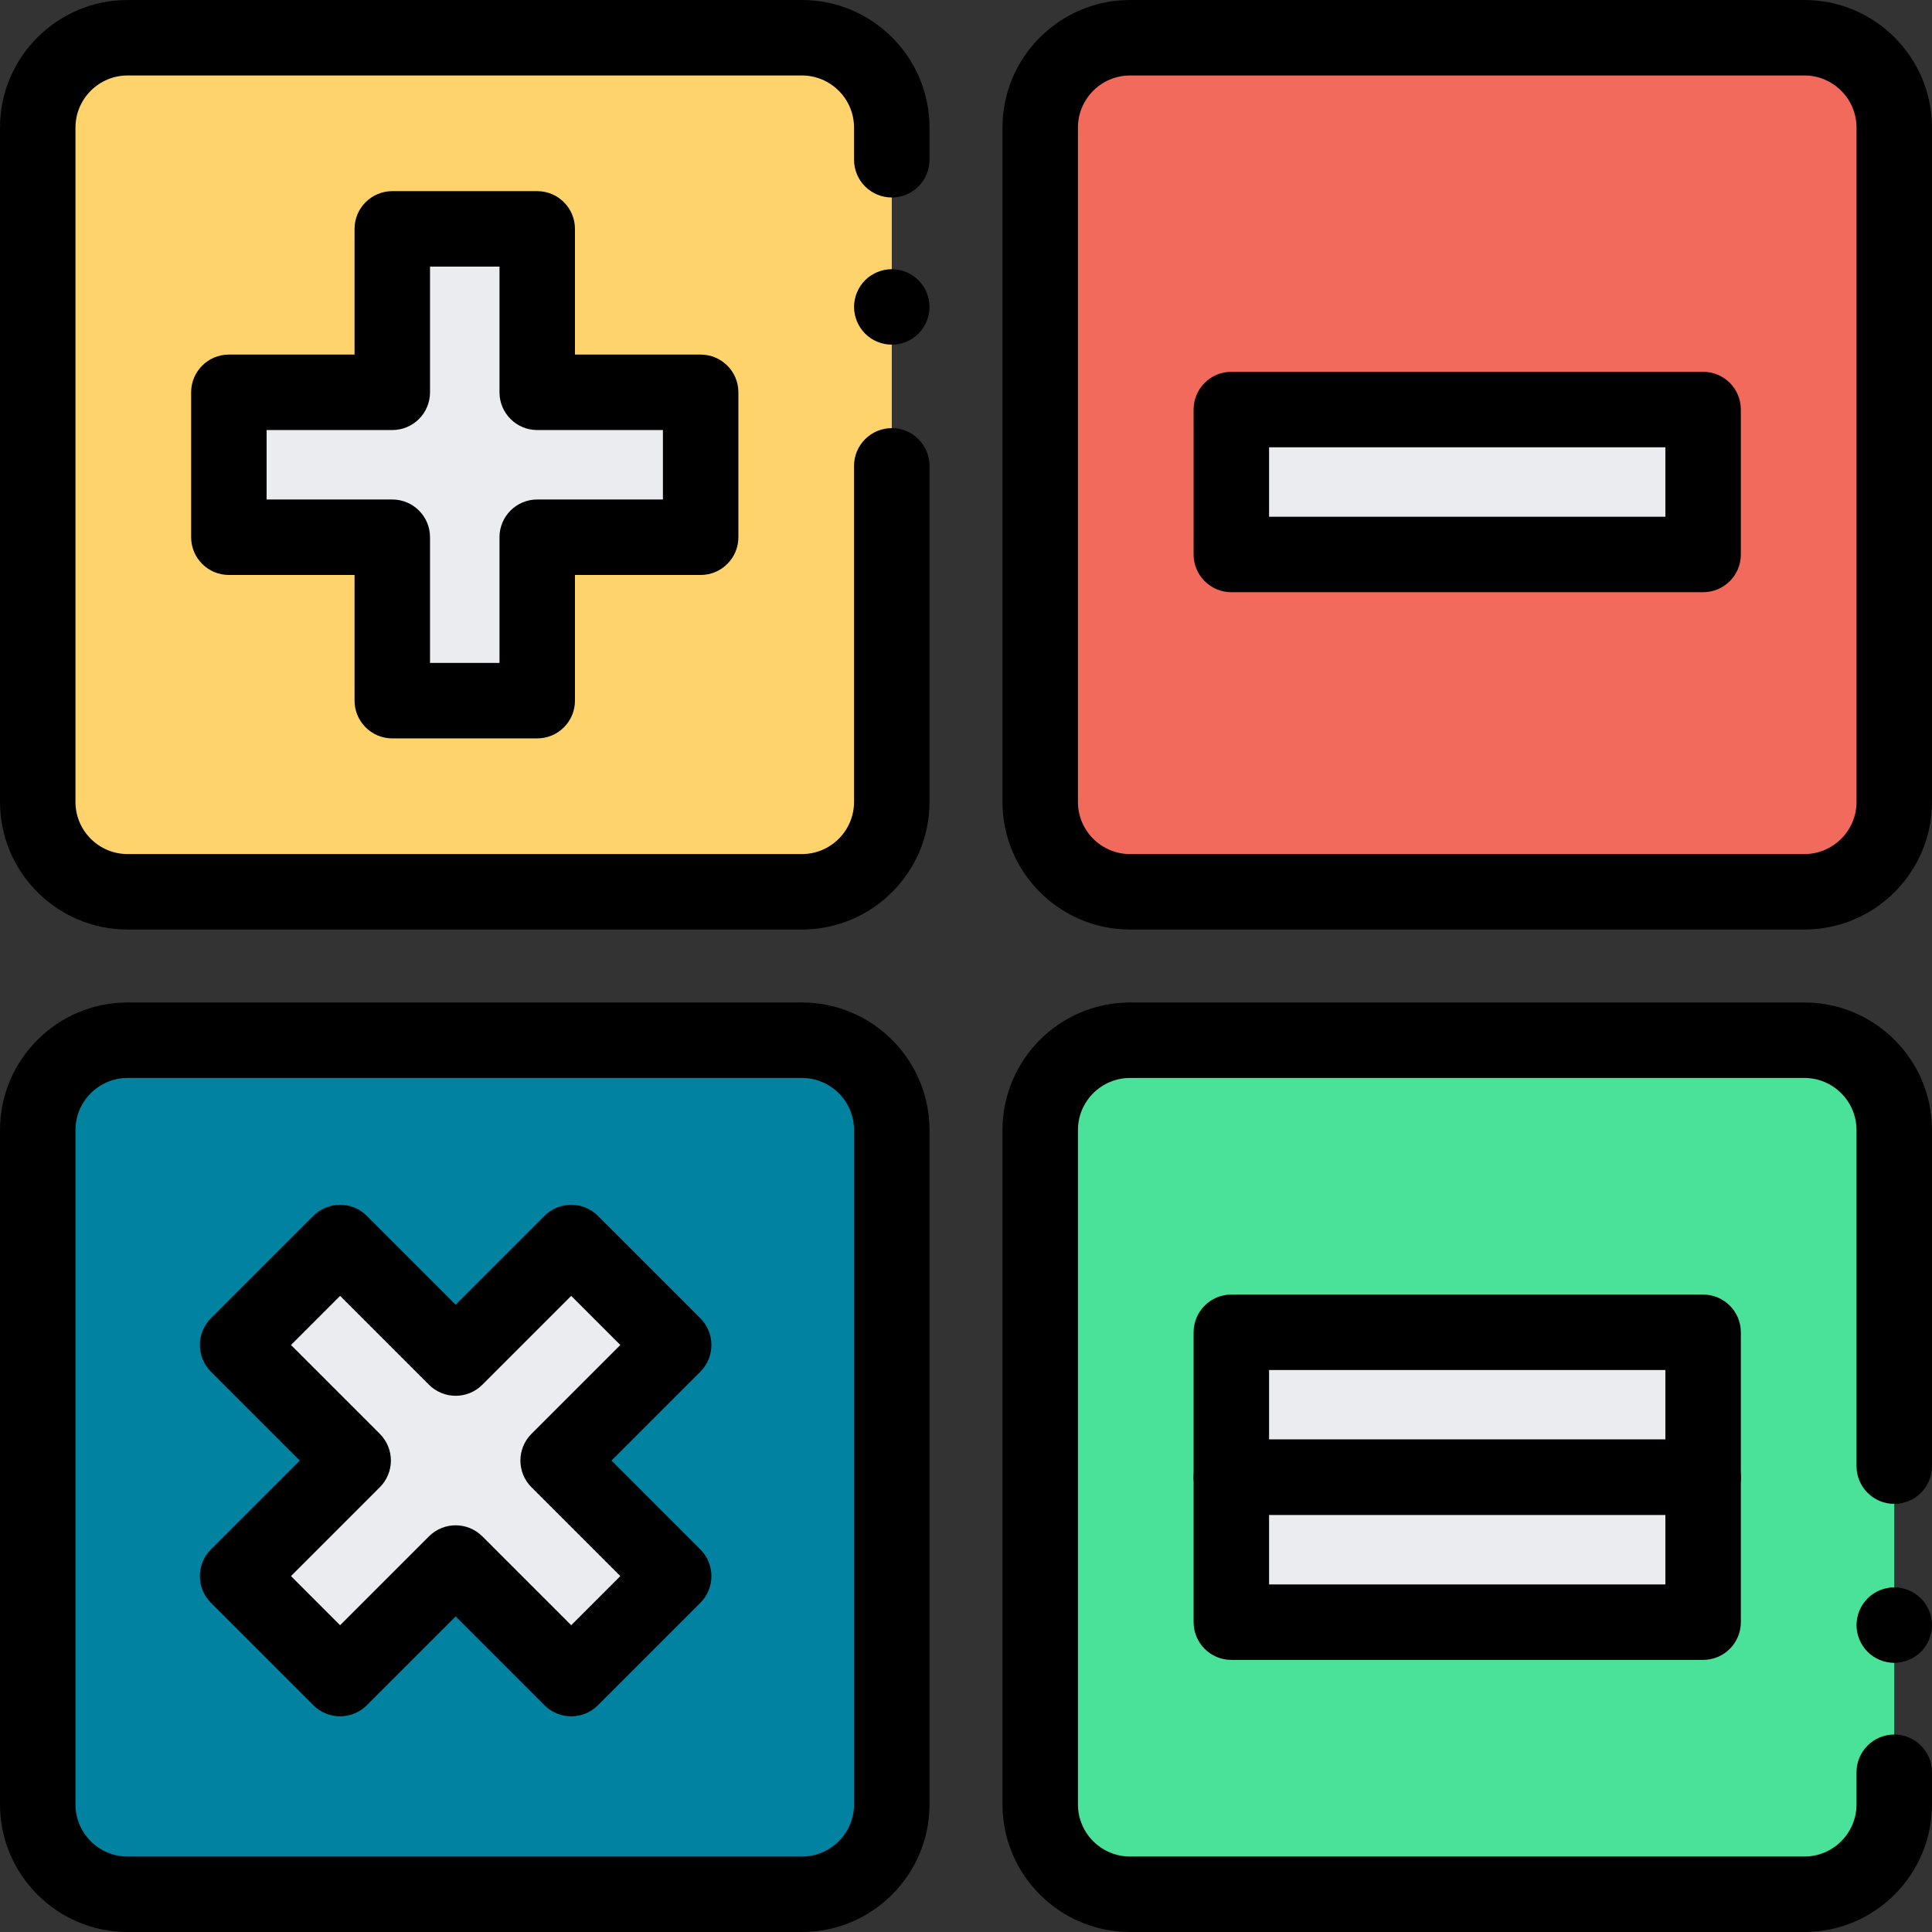
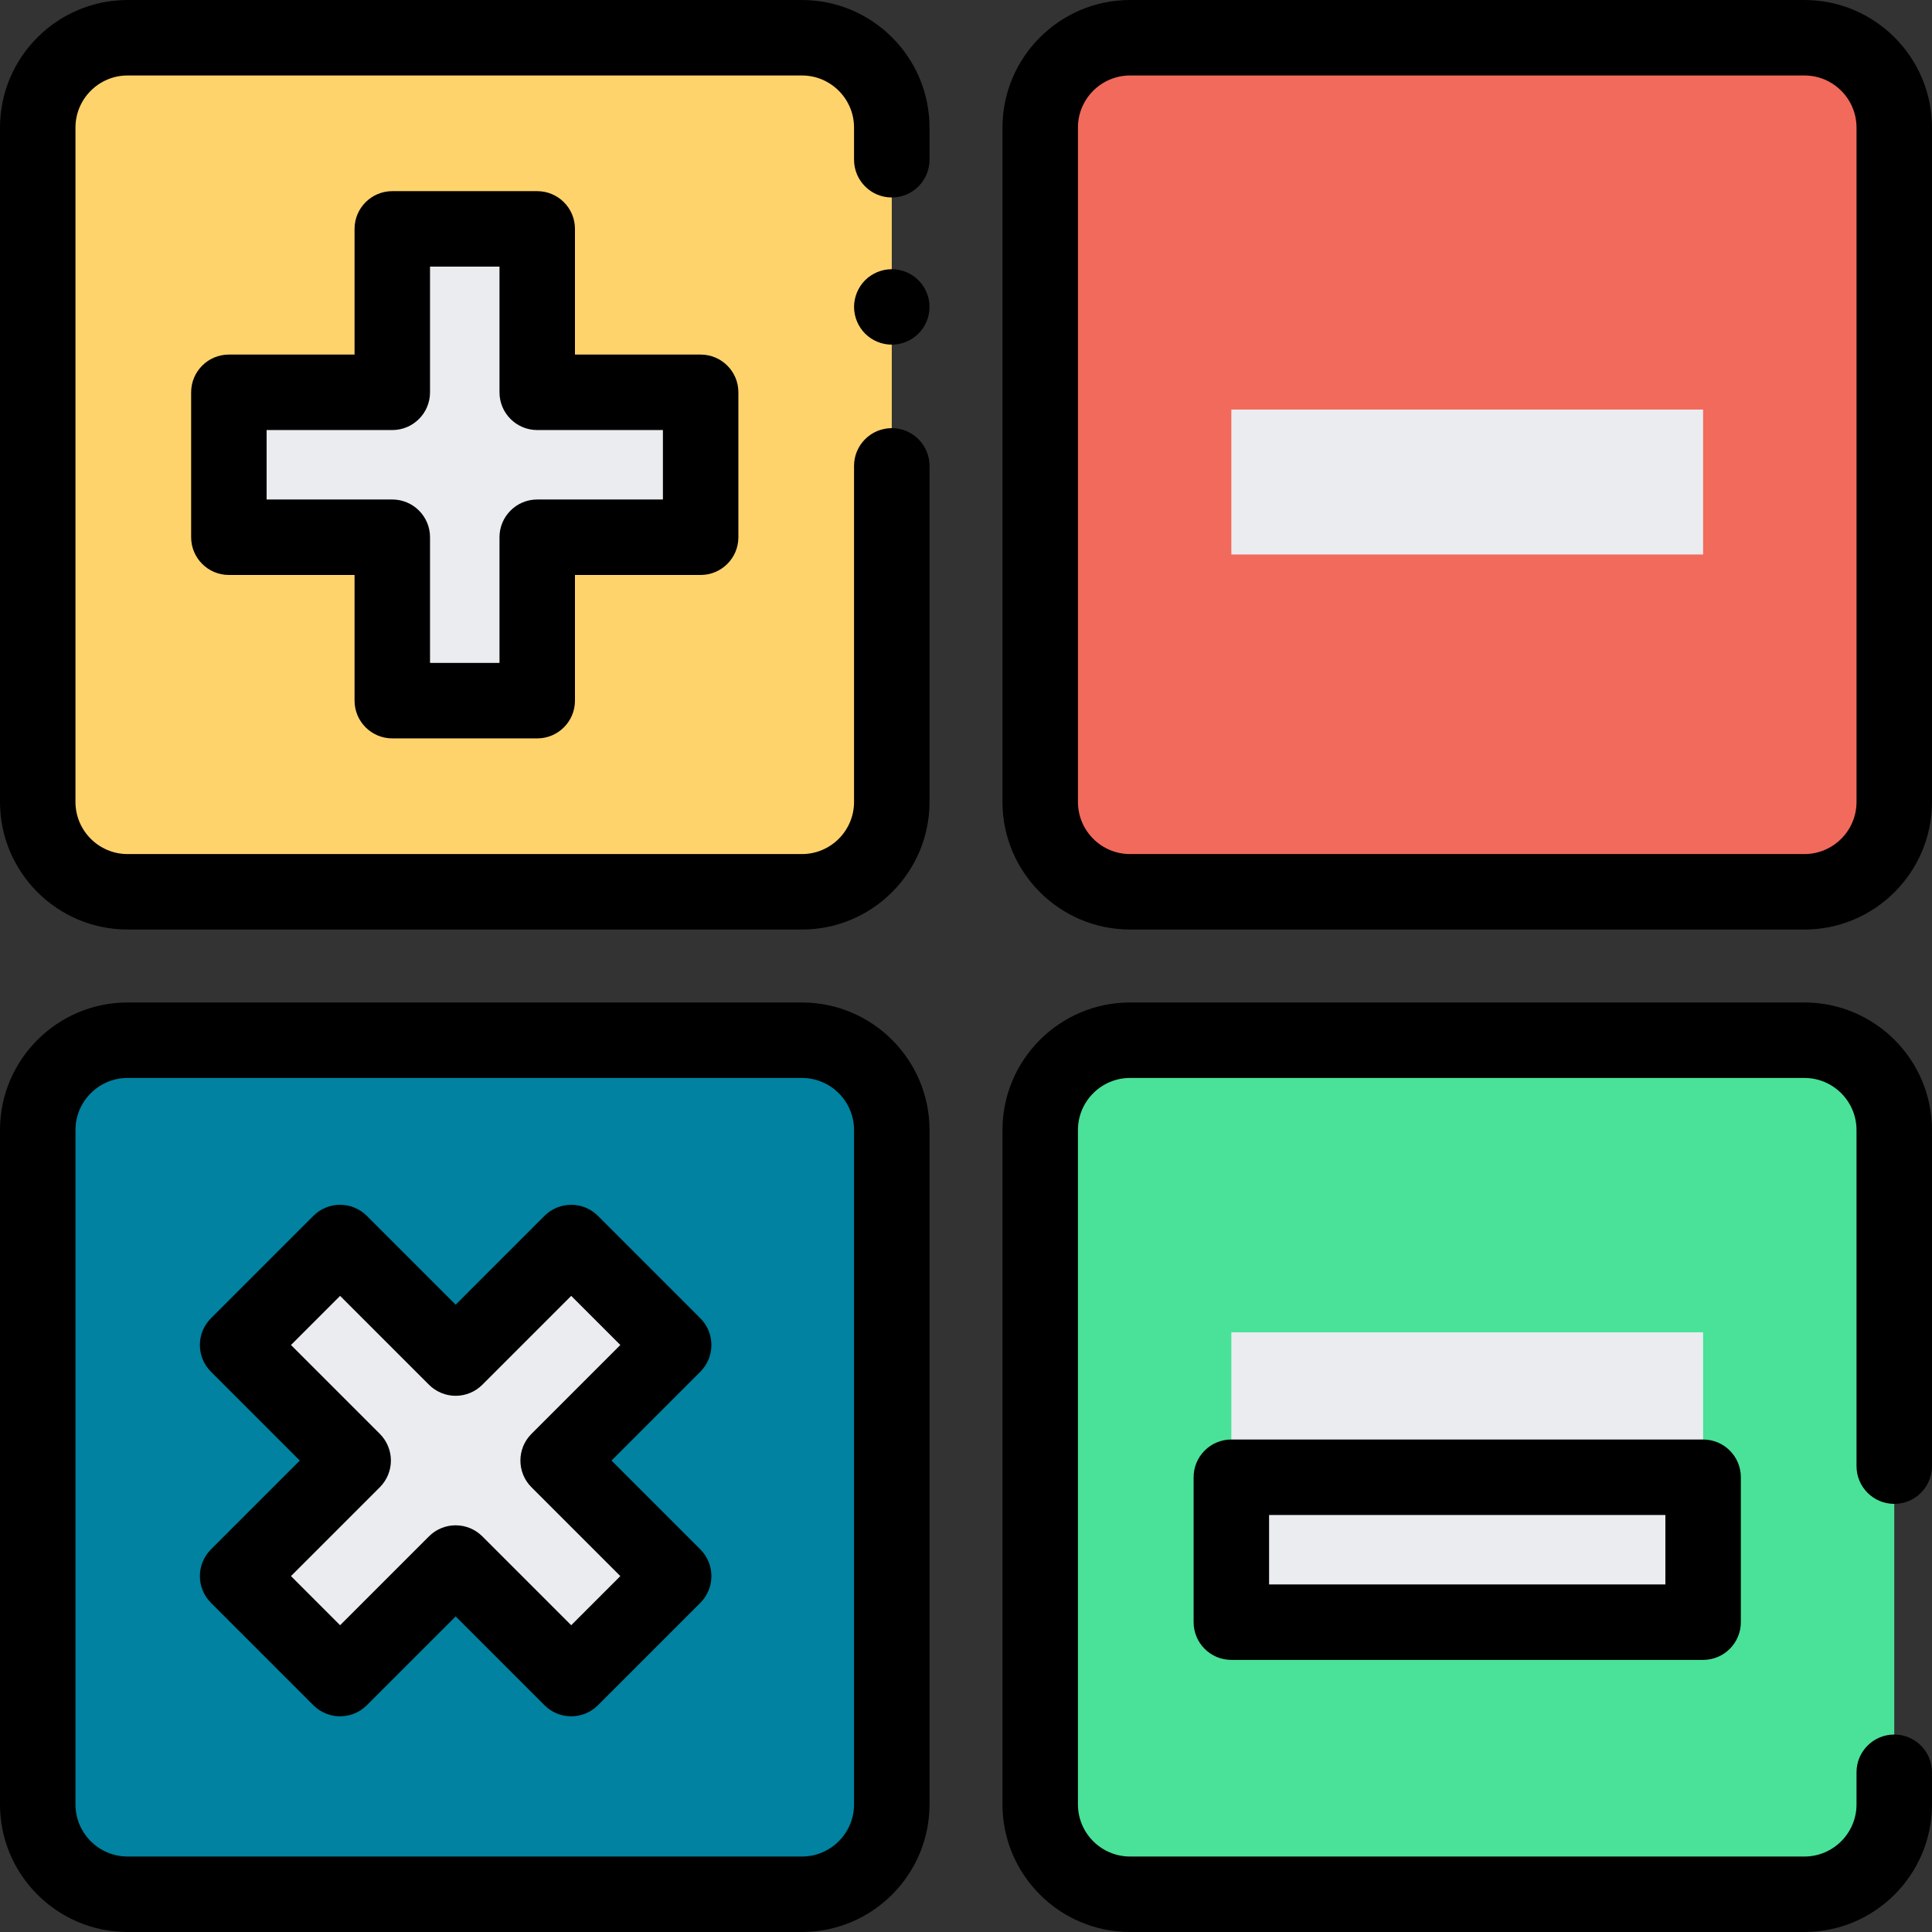
<svg xmlns="http://www.w3.org/2000/svg" height="512pt" viewBox="0 0 512.003 512" width="512pt">
  <rect x="0" y="0" width="512.003" height="512" fill="#333333" stroke="none" />
  <path d="m212.523 502h-178.711c-13.152 0-23.812-10.66-23.812-23.809v-178.711c0-13.152 10.66-23.812 23.812-23.812h178.711c13.148 0 23.809 10.66 23.809 23.812v178.711c0 13.148-10.66 23.809-23.809 23.809zm0 0" fill="#0082a0" />
  <path d="m212.523 512h-178.711c-18.645 0-33.812-15.168-33.812-33.809v-178.711c0-18.645 15.168-33.812 33.812-33.812h178.711c18.641 0 33.809 15.168 33.809 33.812v178.711c0 18.641-15.168 33.809-33.809 33.809zm-178.711-226.332c-7.617 0-13.812 6.195-13.812 13.812v178.711c0 7.613 6.195 13.809 13.812 13.809h178.711c7.613 0 13.809-6.195 13.809-13.809v-178.711c0-7.617-6.195-13.812-13.809-13.812zm0 0" />
  <path d="m236.332 123.461v89.062c0 13.152-10.66 23.812-23.809 23.812h-178.711c-13.152 0-23.812-10.66-23.812-23.812v-178.711c0-13.148 10.66-23.812 23.812-23.812h178.711c13.148 0 23.809 10.664 23.809 23.812v8.52" fill="#ffd36c" />
  <path d="m212.523 246.336h-178.711c-18.645 0-33.812-15.168-33.812-33.812v-178.711c0-18.645 15.168-33.812 33.812-33.812h178.711c18.641 0 33.809 15.168 33.809 33.812v8.52c0 5.523-4.477 10-10 10-5.52 0-10-4.477-10-10v-8.52c0-7.613-6.195-13.812-13.809-13.812h-178.711c-7.617 0-13.812 6.199-13.812 13.812v178.711c0 7.617 6.195 13.812 13.812 13.812h178.711c7.613 0 13.809-6.195 13.809-13.812v-89.062c0-5.52 4.48-10 10-10 5.523 0 10 4.48 10 10v89.062c0 18.645-15.168 33.812-33.809 33.812zm0 0" />
  <path d="m236.328 91.332c-.648 0-1.309-.062-1.949-.191s-1.27-.32-1.867-.57c-.613-.25-1.191-.559-1.73-.918-.551-.371-1.062-.789-1.52-1.25-.461-.461-.883-.973-1.242-1.52-.359-.543-.668-1.121-.918-1.723-.25-.609-.441-1.238-.57-1.867-.133-.652-.199-1.312-.199-1.961 0-.652.066-1.312.199-1.949.129-.641.32-1.273.57-1.871.25-.609.559-1.191.918-1.73.359-.551.781-1.062 1.242-1.52.457-.461.969-.879 1.52-1.238.539-.359 1.117-.672 1.73-.922.598-.25 1.227-.438 1.867-.57 1.293-.258 2.621-.258 3.91 0 .641.133 1.262.32 1.871.57.602.25 1.18.562 1.719.922.551.359 1.062.777 1.52 1.238.461.461.883.969 1.25 1.52.363.539.672 1.121.922 1.73.25.602.441 1.23.57 1.871.129.641.188 1.297.188 1.949 0 .648-.059 1.309-.188 1.961-.129.629-.32 1.258-.57 1.867-.25.602-.559 1.18-.922 1.723-.367.547-.789 1.059-1.25 1.52-.457.461-.969.879-1.52 1.25-.539.359-1.117.668-1.719.918-.602.25-1.23.441-1.871.57-.648.133-1.309.191-1.961.191zm0 0" />
  <path d="m502 388.539v-89.059c0-13.152-10.66-23.812-23.812-23.812h-178.711c-13.148 0-23.809 10.66-23.809 23.812v178.711c0 13.148 10.66 23.809 23.809 23.809h178.711c13.152 0 23.812-10.66 23.812-23.809v-8.52" fill="#49e298" />
  <path d="m478.188 512h-178.711c-18.641 0-33.809-15.168-33.809-33.809v-178.711c0-18.645 15.168-33.812 33.809-33.812h178.711c18.645 0 33.812 15.168 33.812 33.812v89.062c0 5.52-4.477 10-10 10s-10-4.48-10-10v-89.062c0-7.617-6.195-13.812-13.812-13.812h-178.711c-7.613 0-13.809 6.195-13.809 13.812v178.711c0 7.613 6.195 13.809 13.809 13.809h178.711c7.617 0 13.812-6.195 13.812-13.809v-8.52c0-5.523 4.477-10 10-10s10 4.477 10 10v8.52c0 18.641-15.168 33.809-33.812 33.809zm0 0" />
-   <path d="m502 440.672c-2.629 0-5.211-1.07-7.07-2.93-.461-.461-.879-.973-1.238-1.523-.359-.539-.672-1.117-.922-1.727-.25-.602-.449-1.23-.57-1.871-.129-.641-.199-1.301-.199-1.949 0-2.641 1.07-5.219 2.93-7.07 2.32-2.328 5.773-3.398 9.023-2.738.641.129 1.27.316 1.879.566.602.25 1.18.562 1.719.922.551.371 1.062.789 1.52 1.25 1.863 1.859 2.934 4.43 2.934 7.07 0 .648-.07 1.309-.199 1.949-.133.641-.32 1.27-.57 1.871-.25.609-.562 1.188-.922 1.727-.359.551-.777 1.062-1.238 1.523-.461.461-.973.879-1.52 1.238-.543.359-1.121.672-1.723.922-.609.25-1.238.438-1.879.566-.645.133-1.305.203-1.953.203zm0 0" />
  <path d="m478.188 236.336h-178.711c-13.148 0-23.809-10.664-23.809-23.812v-178.711c0-13.152 10.66-23.812 23.809-23.812h178.711c13.152 0 23.812 10.664 23.812 23.812v178.711c0 13.152-10.66 23.812-23.812 23.812zm0 0" fill="#f26a5b" />
  <path d="m478.188 246.336h-178.711c-18.641 0-33.809-15.168-33.809-33.812v-178.711c0-18.645 15.168-33.812 33.809-33.812h178.711c18.645 0 33.812 15.168 33.812 33.812v178.711c0 18.645-15.168 33.812-33.812 33.812zm-178.711-226.336c-7.613 0-13.809 6.199-13.809 13.812v178.711c0 7.617 6.195 13.812 13.809 13.812h178.711c7.617 0 13.812-6.195 13.812-13.812v-178.711c0-7.613-6.195-13.812-13.812-13.812zm0 0" />
  <path d="m185.68 103.965h-43.309v-43.309h-38.41v43.309h-43.305v38.406h43.305v43.309h38.41v-43.309h43.309zm0 0" fill="#eaecf0" />
  <path d="m142.371 195.68h-38.41c-5.52 0-10-4.477-10-10v-33.309h-33.305c-5.523 0-10-4.477-10-10v-38.406c0-5.523 4.477-10 10-10h33.305v-33.309c0-5.523 4.48-10 10-10h38.41c5.523 0 10 4.477 10 10v33.309h33.309c5.52 0 10 4.477 10 10v38.406c0 5.523-4.48 10-10 10h-33.309v33.309c0 5.523-4.477 10-10 10zm-28.41-20h18.41v-33.309c0-5.52 4.477-10 10-10h33.309v-18.406h-33.309c-5.523 0-10-4.48-10-10v-33.309h-18.41v33.309c0 5.52-4.477 10-10 10h-33.305v18.406h33.305c5.523 0 10 4.48 10 10zm0 0" />
  <path d="m178.535 417.684-30.625-30.621 30.625-30.621-27.16-27.16-30.621 30.621-30.625-30.621-27.156 27.16 30.621 30.621-30.621 30.621 27.156 27.16 30.625-30.621 30.621 30.621zm0 0" fill="#eaecf0" />
  <path d="m151.375 454.844c-2.652 0-5.195-1.055-7.07-2.93l-23.551-23.551-23.555 23.551c-3.906 3.906-10.234 3.902-14.141 0l-27.16-27.16c-1.875-1.875-2.93-4.418-2.93-7.07s1.055-5.195 2.93-7.07l23.551-23.551-23.551-23.551c-3.906-3.906-3.906-10.238 0-14.145l27.16-27.16c1.875-1.875 4.418-2.926 7.07-2.926s5.195 1.051 7.07 2.926l23.555 23.555 23.551-23.555c1.875-1.875 4.418-2.926 7.07-2.926s5.195 1.051 7.07 2.926l27.16 27.16c3.902 3.906 3.902 10.238 0 14.145l-23.555 23.551 23.555 23.551c3.902 3.906 3.902 10.238 0 14.145l-27.16 27.16c-1.875 1.871-4.418 2.926-7.07 2.926zm-30.621-50.621c2.559 0 5.117.977 7.07 2.93l23.551 23.551 13.02-13.02-23.555-23.551c-3.902-3.906-3.902-10.234 0-14.141l23.555-23.555-13.02-13.016-23.551 23.551c-1.875 1.875-4.418 2.93-7.07 2.93s-5.195-1.055-7.07-2.93l-23.555-23.551-13.016 13.02 23.551 23.551c1.875 1.875 2.93 4.418 2.93 7.07s-1.055 5.195-2.93 7.07l-23.551 23.551 13.016 13.02 23.555-23.555c1.953-1.949 4.512-2.926 7.07-2.926zm0 0" />
  <path d="m326.32 353.074h125.023v38.41h-125.023zm0 0" fill="#eaecf0" />
-   <path d="m451.344 401.484h-125.023c-5.52 0-10-4.477-10-10v-38.41c0-5.523 4.48-10 10-10h125.023c5.523 0 10 4.477 10 10v38.41c0 5.523-4.477 10-10 10zm-115.023-20h105.023v-18.41h-105.023zm0 0" />
  <path d="m326.32 391.484h125.023v38.406h-125.023zm0 0" fill="#eaecf0" />
  <path d="m451.344 439.891h-125.023c-5.52 0-10-4.477-10-10v-38.406c0-5.523 4.48-10 10-10h125.023c5.523 0 10 4.477 10 10v38.406c0 5.523-4.477 10-10 10zm-115.023-20h105.023v-18.406h-105.023zm0 0" />
  <path d="m326.32 108.535h125.023v38.406h-125.023zm0 0" fill="#eaecf0" />
-   <path d="m451.344 156.941h-125.023c-5.52 0-10-4.477-10-10v-38.41c0-5.523 4.48-10 10-10h125.023c5.523 0 10 4.477 10 10v38.41c0 5.523-4.477 10-10 10zm-115.023-20h105.023v-18.41h-105.023zm0 0" />
</svg>